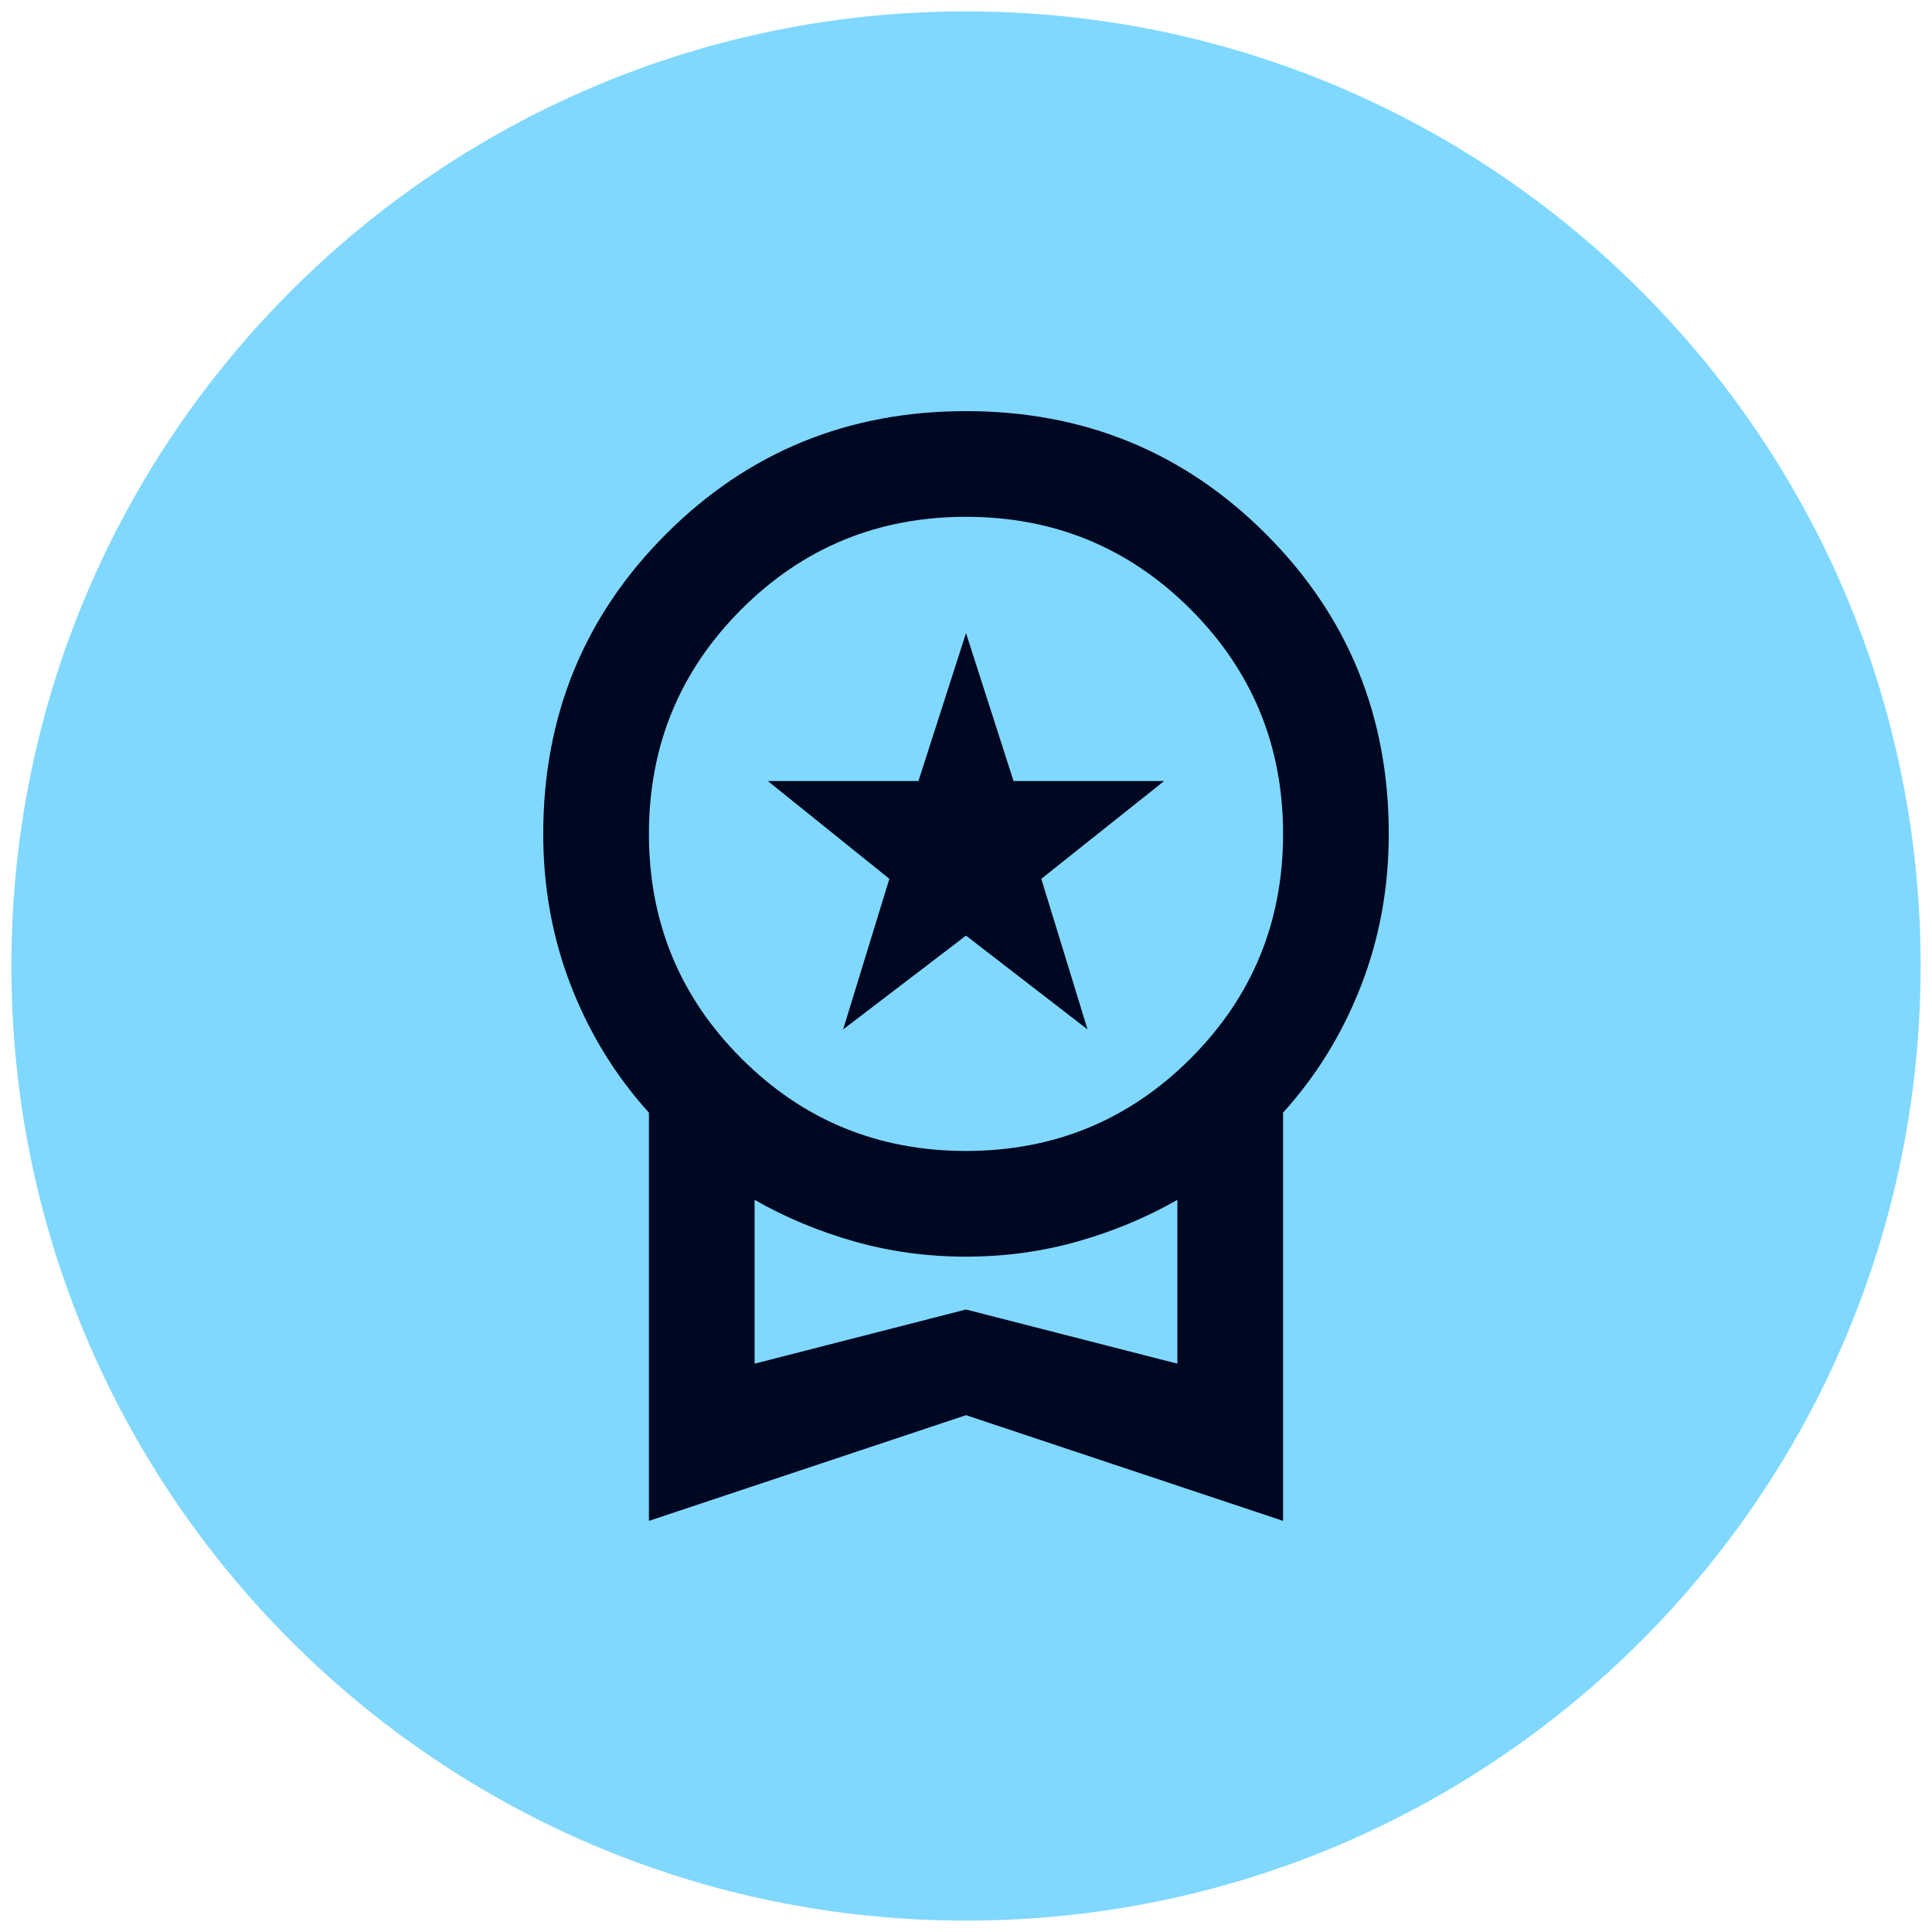
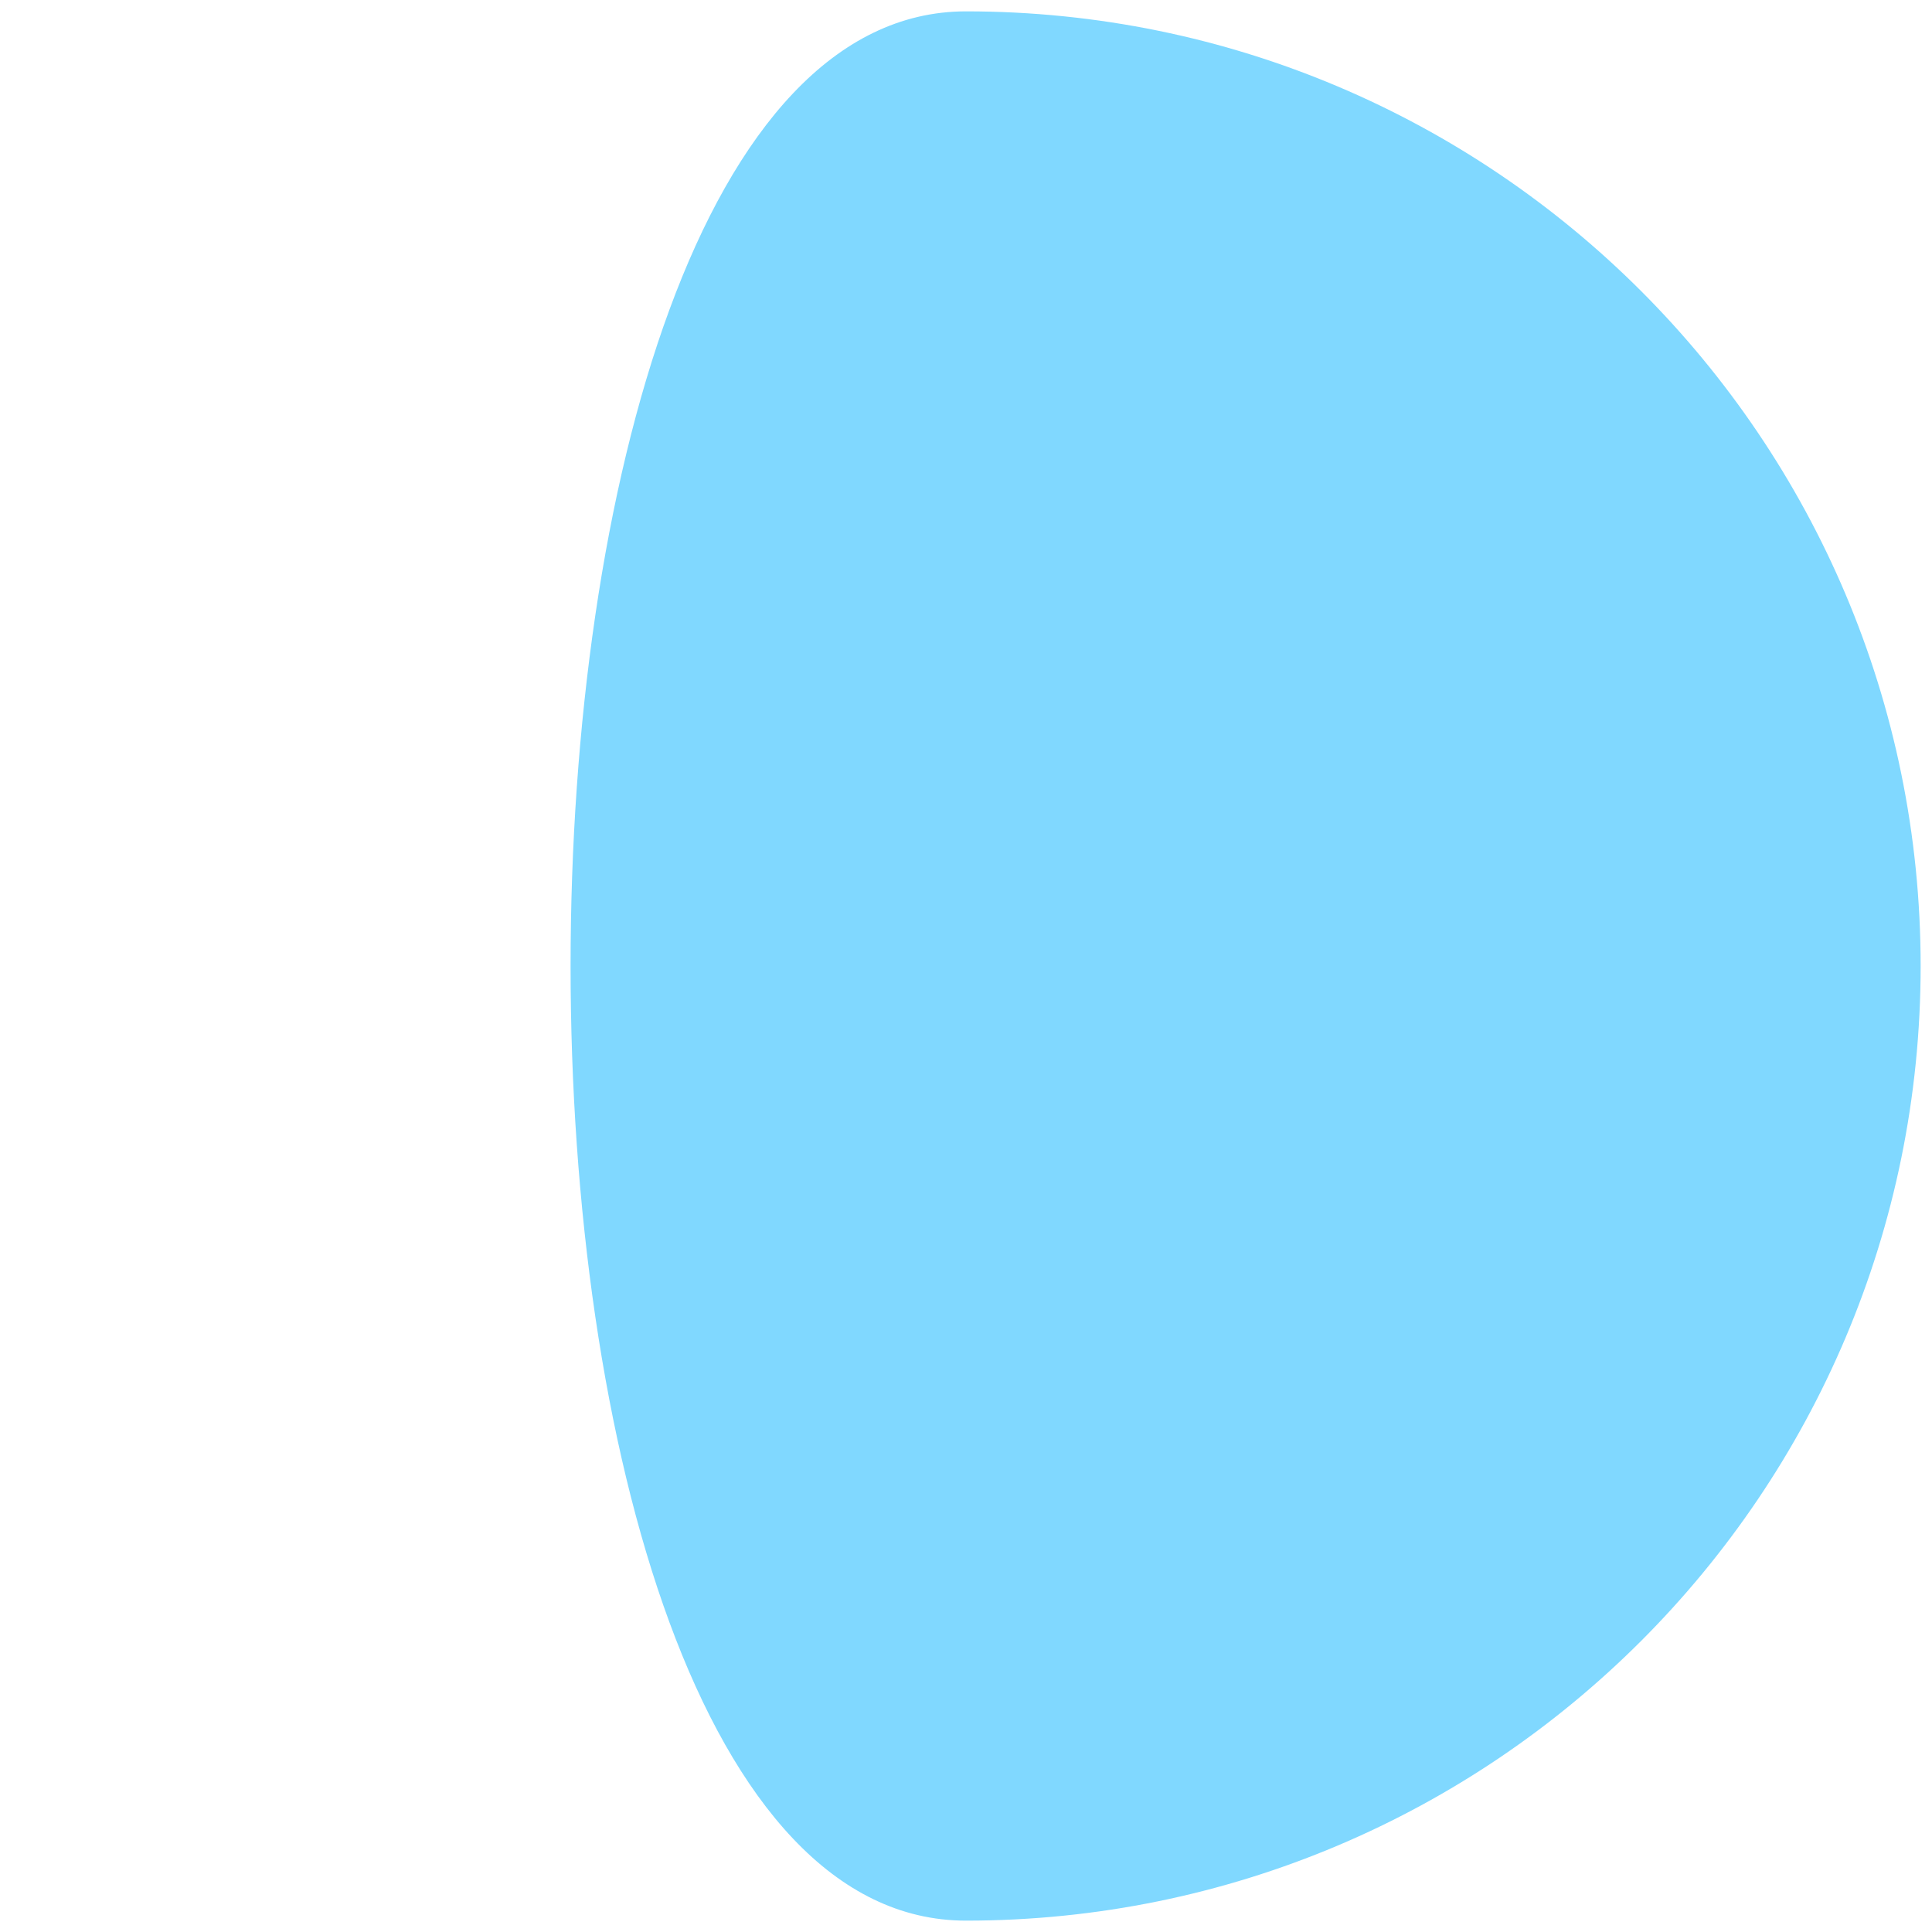
<svg xmlns="http://www.w3.org/2000/svg" xmlns:xlink="http://www.w3.org/1999/xlink" version="1.1" id="Lager_1" x="0px" y="0px" viewBox="0 0 2409.45 2409.45" style="enable-background:new 0 0 2409.45 2409.45;" xml:space="preserve">
  <style type="text/css">
	
		.st0{clip-path:url(#SVGID_00000160166597730949600960000000328817493095318934_);fill:none;stroke:#000000;stroke-width:0.216;stroke-miterlimit:22.926;}
	
		.st1{clip-path:url(#SVGID_00000164491492024715441350000009041256315432796607_);fill:none;stroke:#000000;stroke-width:0.216;stroke-miterlimit:22.926;}
	.st2{fill-rule:evenodd;clip-rule:evenodd;fill:#80D8FF;}
	.st3{fill:#000720;}
</style>
  <g>
    <defs>
-       <rect id="SVGID_1_" x="-94287.88" y="-59810.44" width="116950.02" height="41297.97" />
-     </defs>
+       </defs>
    <clipPath id="SVGID_00000171693369401640934010000017967951128389452203_">
      <use xlink:href="#SVGID_1_" style="overflow:visible;" />
    </clipPath>
  </g>
  <g>
    <defs>
      <rect id="SVGID_00000009587967122520276780000006141712290391515063_" x="-94287.88" y="-59810.44" width="116950.02" height="41297.97" />
    </defs>
    <clipPath id="SVGID_00000059297785642802132710000012719734615694945690_">
      <use xlink:href="#SVGID_00000009587967122520276780000006141712290391515063_" style="overflow:visible;" />
    </clipPath>
    <path style="clip-path:url(#SVGID_00000059297785642802132710000012719734615694945690_);fill:none;stroke:#000000;stroke-width:0.216;stroke-miterlimit:22.926;" d="   M22662.13-59810.44L-94287.88-18512.46 M-94287.88-59810.44L22662.13-18512.46" />
  </g>
  <g>
    <defs>
      <rect id="SVGID_00000003099390046891026250000008200151474420759183_" x="-91948.88" y="59076.27" width="112388.97" height="5730.55" />
    </defs>
    <clipPath id="SVGID_00000062909286444793340820000015491057362698678916_">
      <use xlink:href="#SVGID_00000003099390046891026250000008200151474420759183_" style="overflow:visible;" />
    </clipPath>
  </g>
  <g>
    <defs>
-       <rect id="SVGID_00000152976306695473035010000002194831000588400278_" x="-91948.88" y="59076.27" width="112388.97" height="5730.55" />
-     </defs>
+       </defs>
    <clipPath id="SVGID_00000018207223137243390810000017448381863700326293_">
      <use xlink:href="#SVGID_00000152976306695473035010000002194831000588400278_" style="overflow:visible;" />
    </clipPath>
    <path style="clip-path:url(#SVGID_00000018207223137243390810000017448381863700326293_);fill:none;stroke:#000000;stroke-width:0.216;stroke-miterlimit:22.926;" d="   M20440.08,59076.27l-112388.97,5730.55 M-91948.88,59076.27l112388.97,5730.55" />
  </g>
-   <path class="st2" d="M2395.28,1204.72c0-657.52-533.03-1190.55-1190.55-1190.55S14.17,547.2,14.17,1204.72  S547.2,2395.28,1204.72,2395.28S2395.28,1862.25,2395.28,1204.72" />
-   <path class="st3" d="M1051.49,1283.81l57.67-187.83L957.58,974.06h187.83l59.31-184.54l59.31,184.54h187.83l-153.23,121.93  l57.67,187.83l-151.58-116.98L1051.49,1283.81z M809.29,1896.73v-509.12c-41.74-46.13-74.14-98.86-97.21-158.17  c-23.07-59.31-34.6-122.47-34.6-189.48c0-147.19,51.08-271.86,153.23-374.01s226.82-153.23,374.01-153.23  c147.19,0,271.86,51.08,374.01,153.23c102.15,102.15,153.23,226.82,153.23,374.01c0,67-11.53,130.16-34.6,189.48  c-23.07,59.32-55.47,112.04-97.21,158.17v509.12l-395.43-131.81L809.29,1896.73z M1204.72,1435.39  c109.84,0,203.21-38.44,280.1-115.33s115.33-170.26,115.33-280.1s-38.44-203.21-115.33-280.1s-170.26-115.33-280.1-115.33  s-203.21,38.44-280.1,115.33s-115.33,170.26-115.33,280.1s38.44,203.21,115.33,280.1S1094.88,1435.39,1204.72,1435.39z   M941.1,1700.66l263.62-67.55l263.62,67.55v-204.31c-38.44,21.97-79.91,39.27-124.4,51.9c-44.49,12.63-90.89,18.95-139.23,18.95  c-48.33,0-94.74-6.32-139.23-18.95c-44.49-12.63-85.95-29.93-124.4-51.9V1700.66z" />
+   <path class="st2" d="M2395.28,1204.72c0-657.52-533.03-1190.55-1190.55-1190.55S547.2,2395.28,1204.72,2395.28S2395.28,1862.25,2395.28,1204.72" />
</svg>